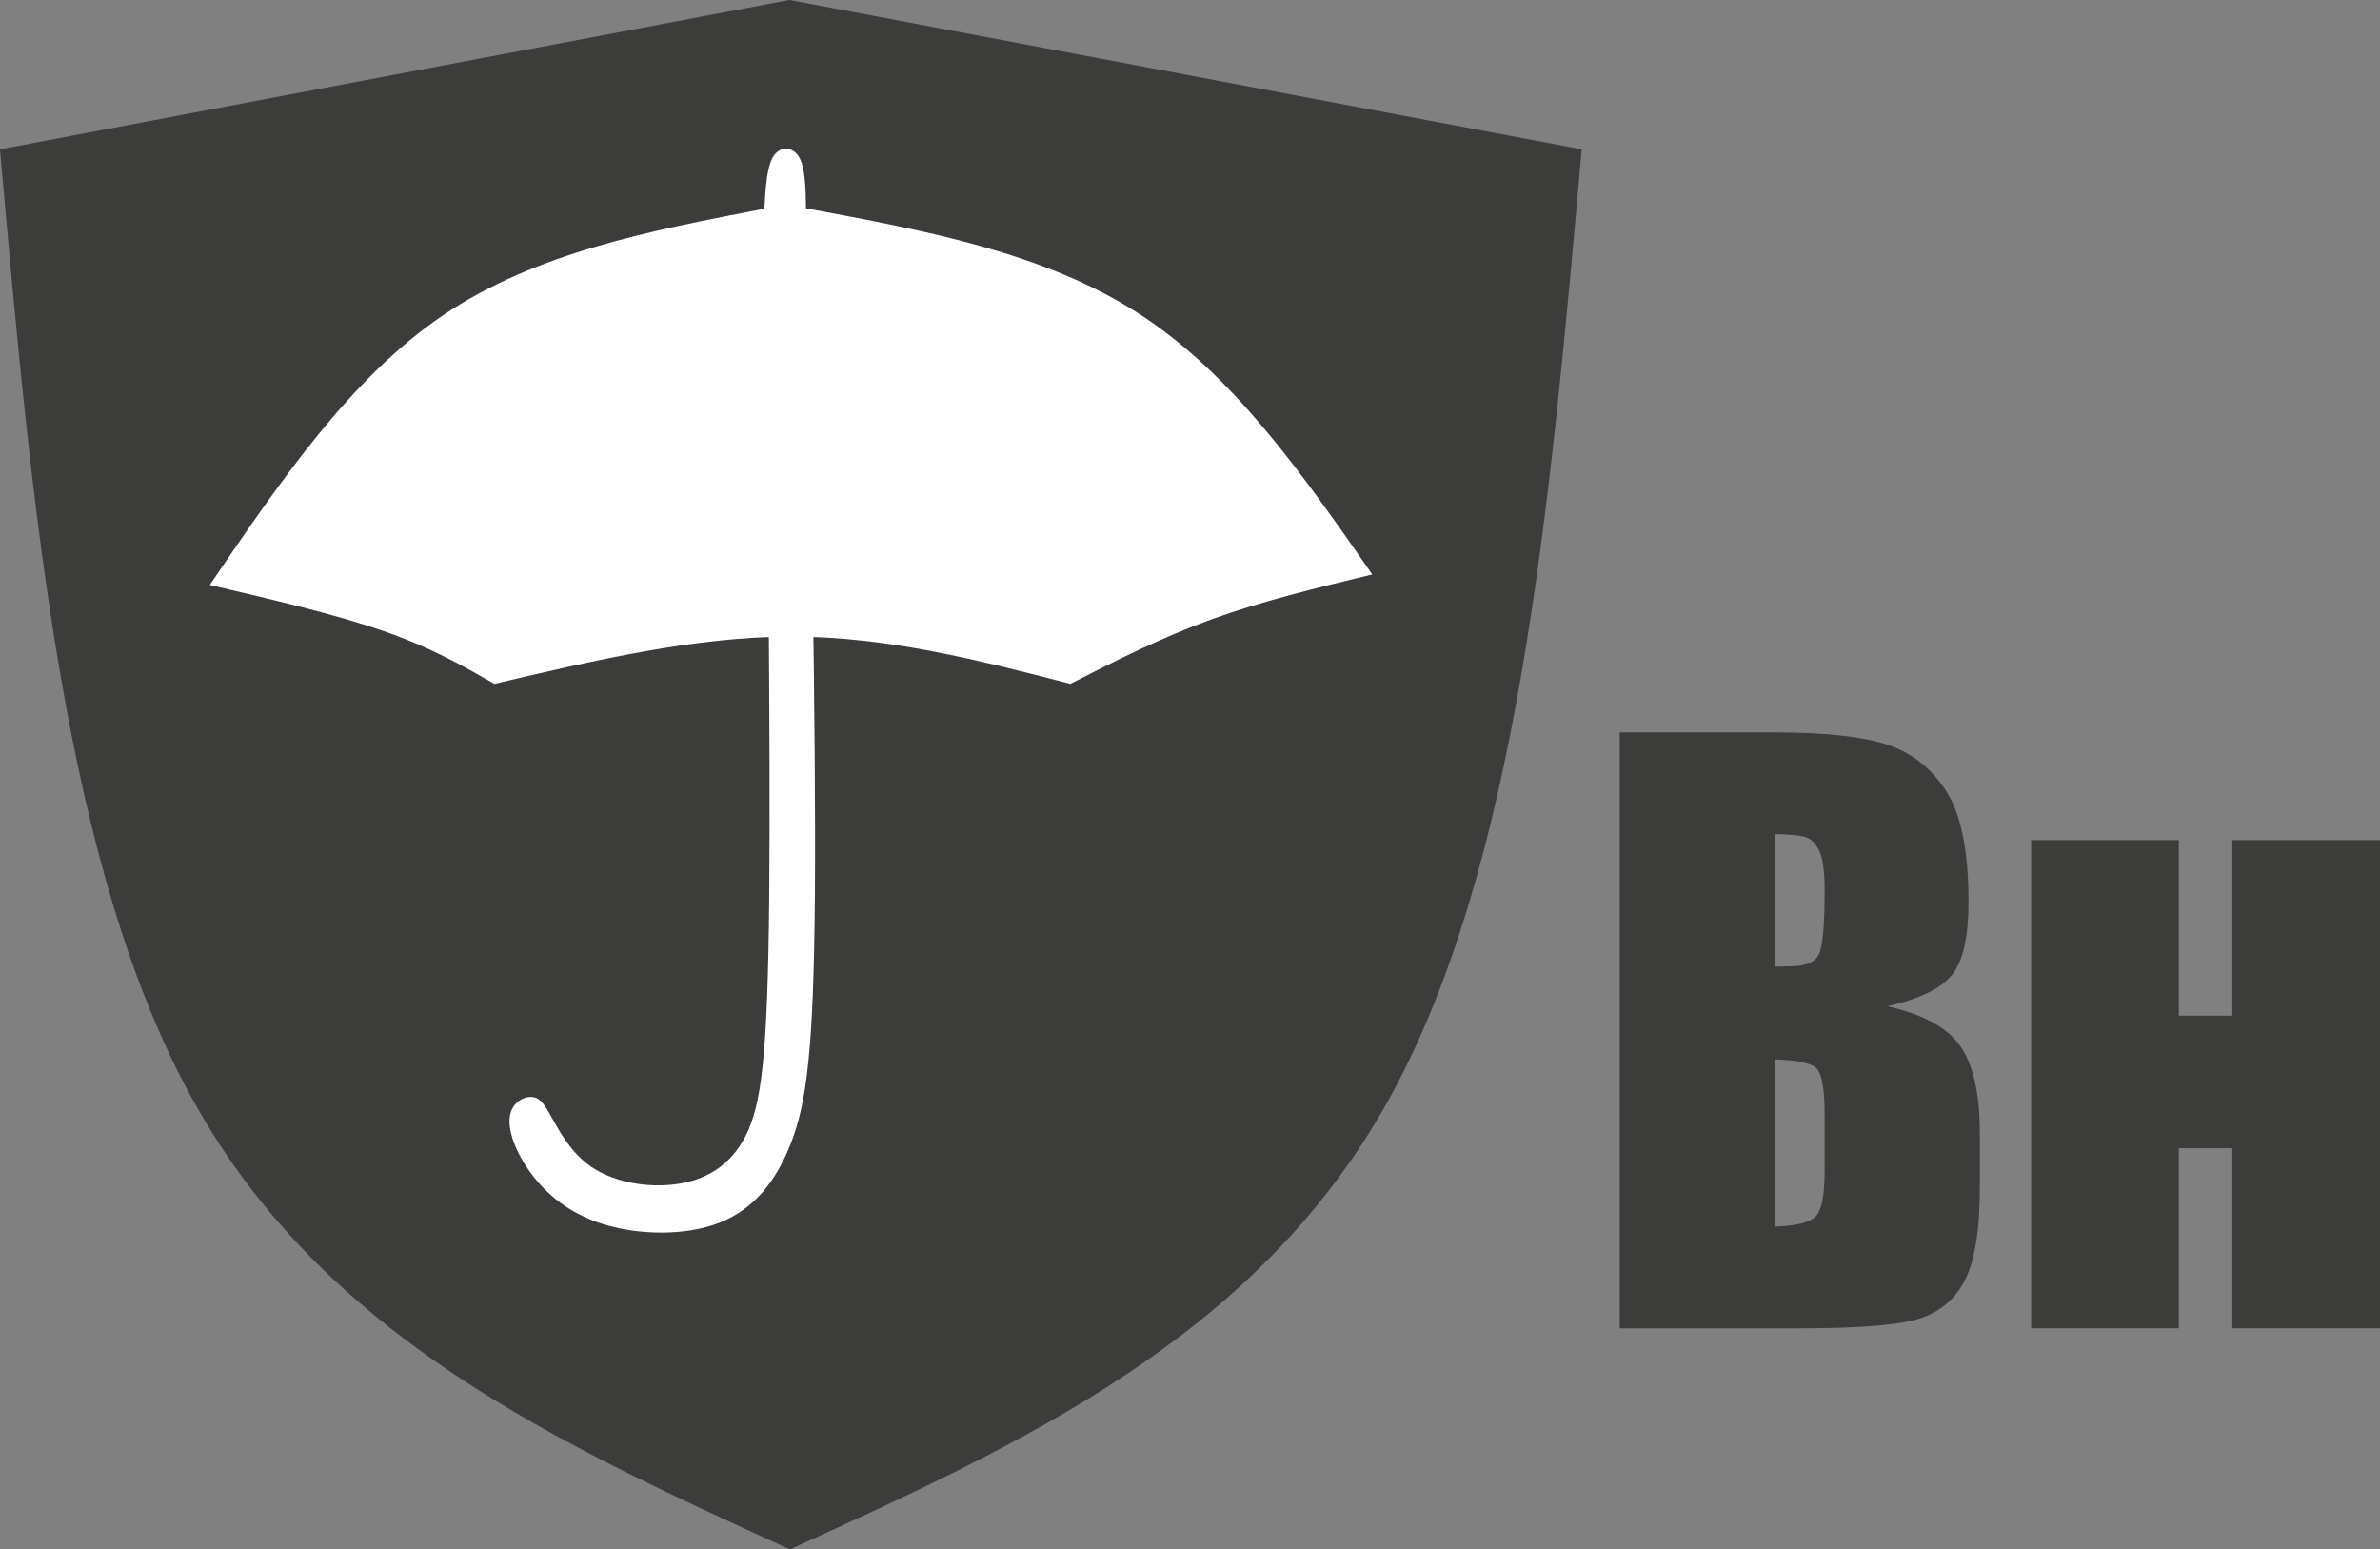
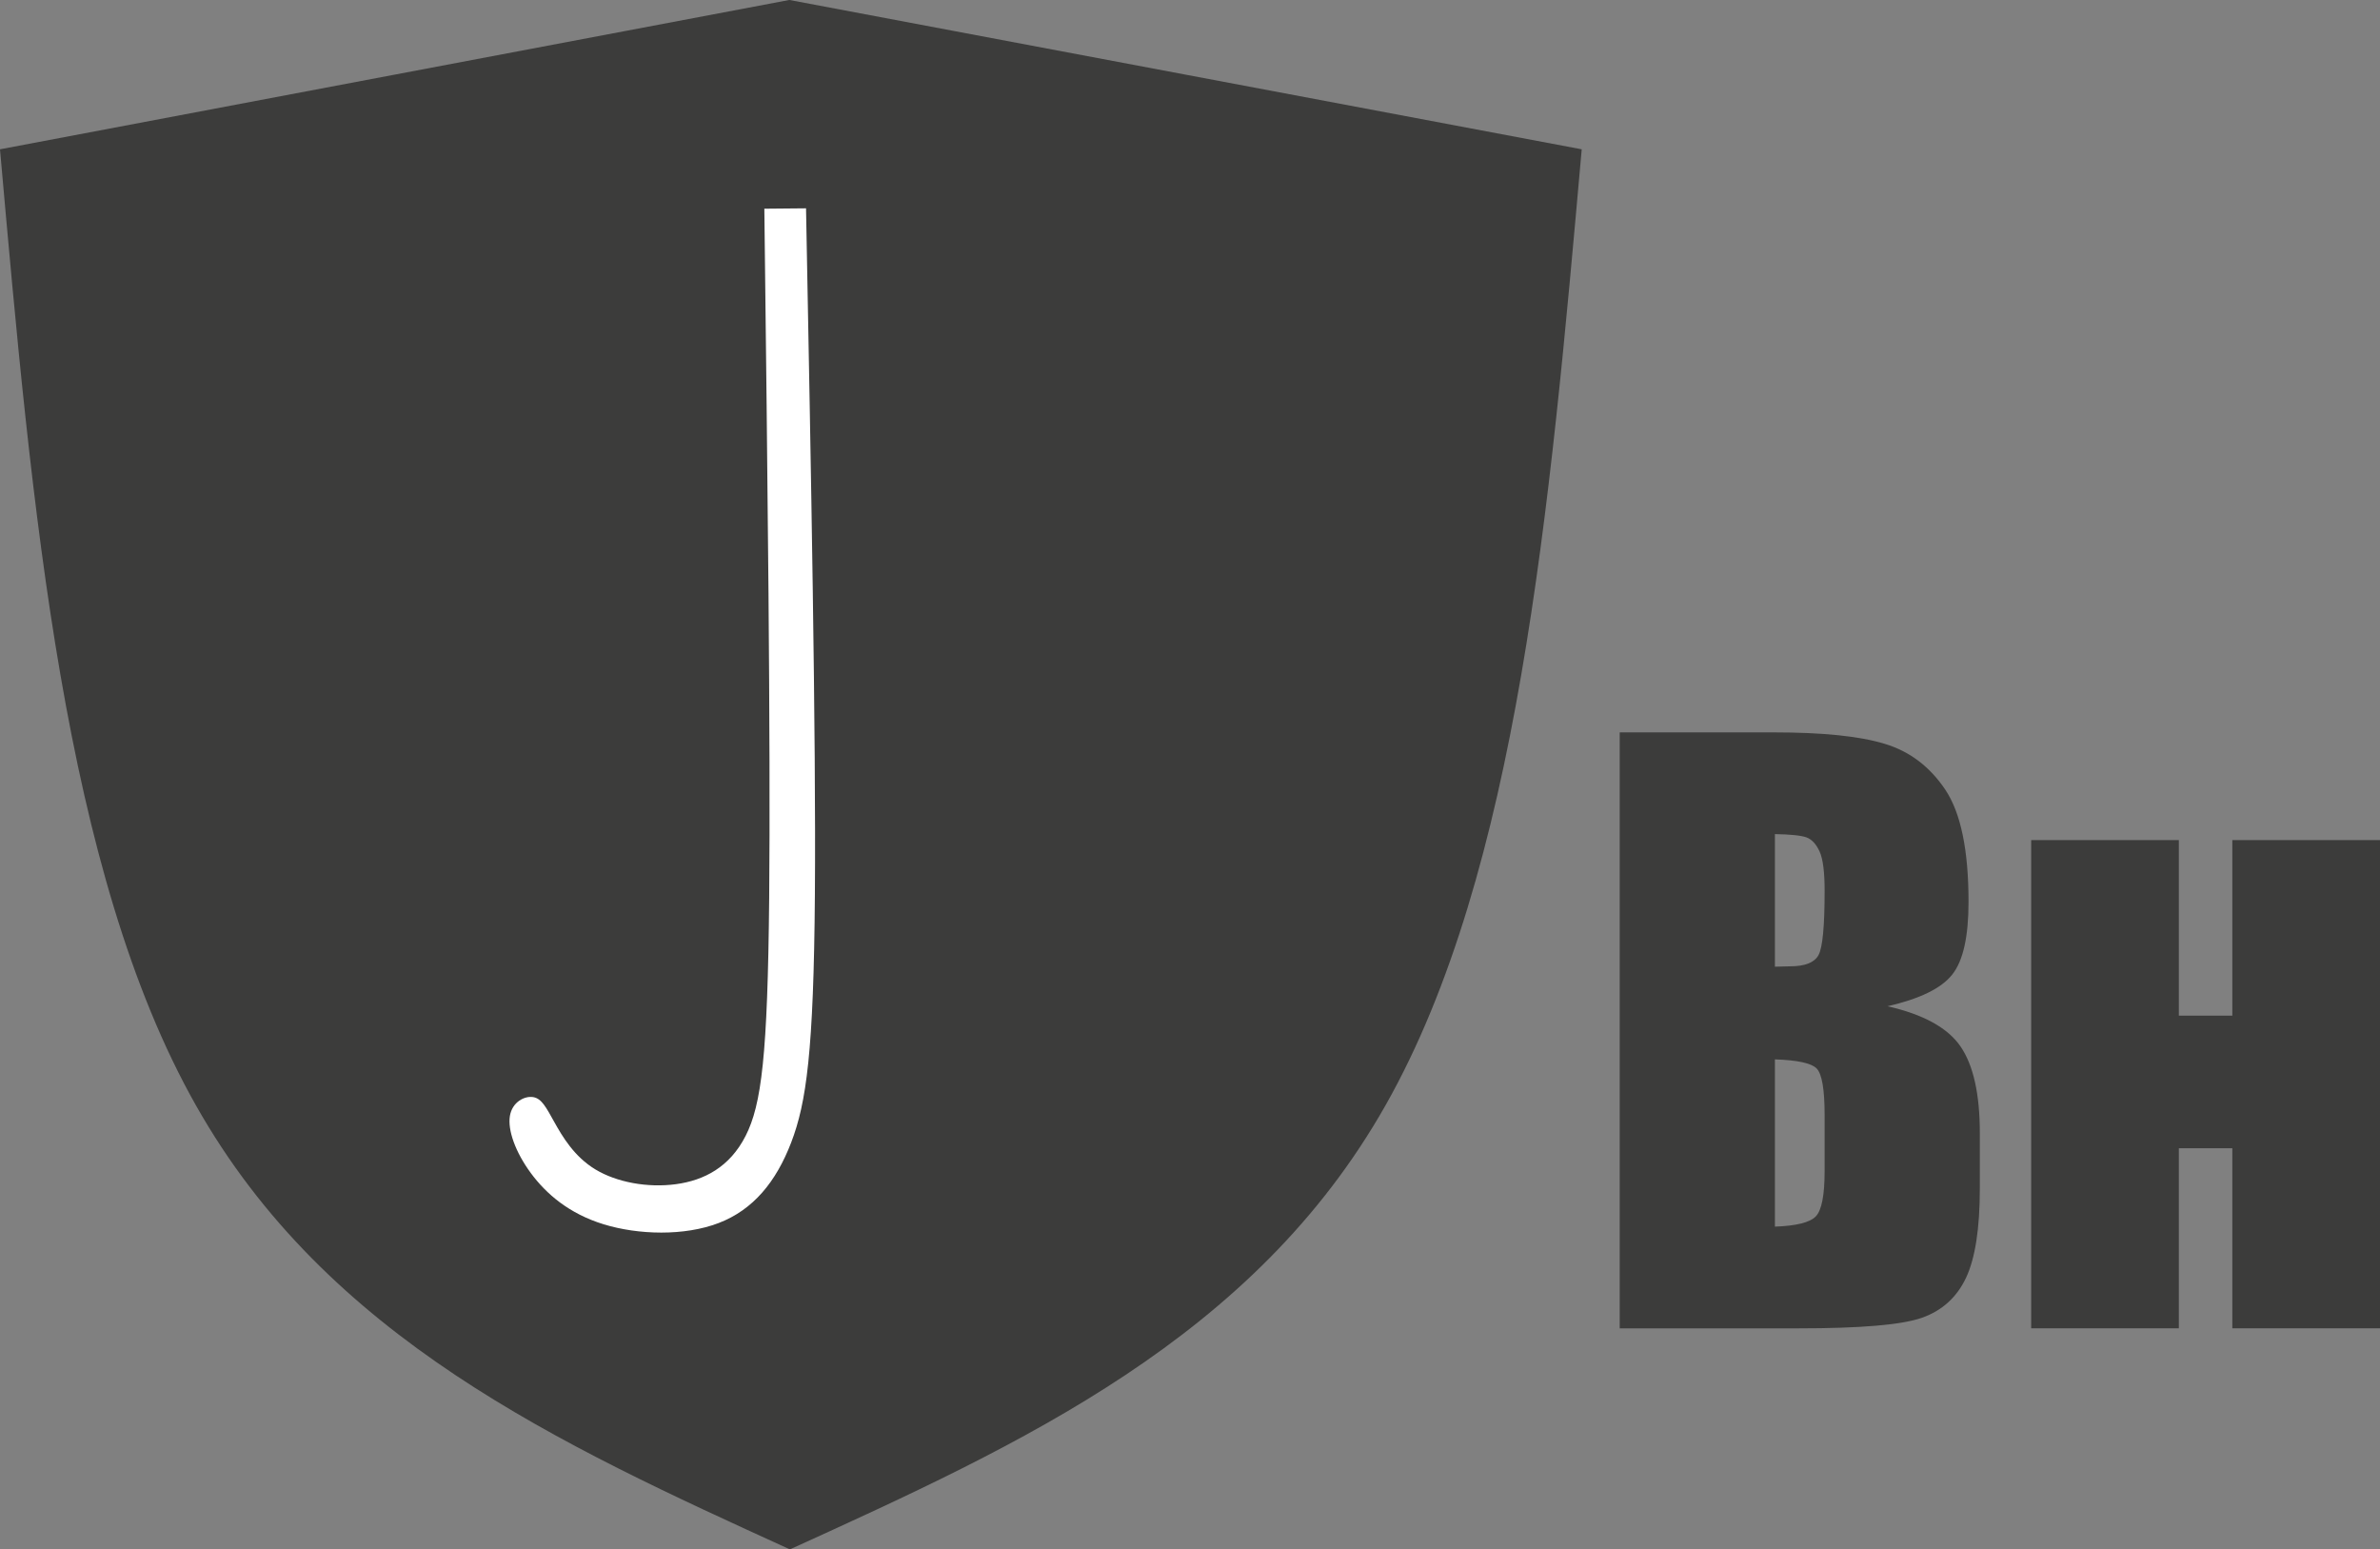
<svg xmlns="http://www.w3.org/2000/svg" id="_Слой_2" data-name=" Слой 2" version="1.1" viewBox="0 0 143.698 93.54">
  <rect x="0" y="0" width="143.698" height="93.54" fill="#808080" stroke="none" />
  <defs>
    <style>
      .cls-1 {
        fill: #fff;
      }

      .cls-1, .cls-2 {
        fill-rule: evenodd;
        stroke-width: 0px;
      }

      .cls-2 {
        fill: #3c3c3b;
      }
    </style>
  </defs>
  <path class="cls-2" d="M47.659-.002c15.886,3.005,31.954,6.011,47.841,9.016-1.933,21.805-3.866,43.61-11.834,57.698-7.967,14.088-21.97,20.459-35.973,26.83-13.965-6.371-27.93-12.742-35.877-26.83C3.866,52.624,1.933,30.819,0,9.014,15.886,6.009,31.772,3.003,47.659-.002v1.875S47.659-.002,47.659-.002Z" />
  <path class="cls-2" d="M97.794,44.217h9.309c2.942,0,5.171.227,6.687.689,1.516.455,2.737,1.387,3.67,2.782.933,1.402,1.395,3.654,1.395,6.763,0,2.1-.326,3.562-.986,4.389-.66.835-1.963,1.463-3.904,1.911,2.168.493,3.639,1.304,4.412,2.434.773,1.137,1.16,2.873,1.16,5.223v3.336c0,2.434-.281,4.23-.835,5.405-.553,1.167-1.432,1.971-2.645,2.404-1.213.432-3.699.644-7.459.644h-10.803v-35.979h0ZM107.164,50.357v8.006c.395-.015.698-.023.917-.023.894,0,1.471-.228,1.714-.675.25-.454.371-1.751.371-3.882,0-1.129-.098-1.918-.303-2.373-.204-.447-.47-.735-.796-.856-.326-.114-.963-.181-1.903-.197h0ZM107.164,63.957v10.099c1.289-.045,2.116-.251,2.471-.621.357-.372.531-1.289.531-2.745v-3.365c0-1.547-.159-2.479-.477-2.813-.318-.326-1.16-.508-2.525-.554h0ZM143.698,80.196h-8.916v-10.871h-3.229v10.871h-8.916v-29.475h8.916v10.598h3.229v-10.598h8.916v29.475Z" />
  <g>
-     <path class="cls-1" d="M46.149,12.601c-6.918,1.329-13.836,2.659-19.416,6.444-5.58,3.786-9.822,10.027-14.064,16.269,3.804.891,7.608,1.783,10.471,2.778,2.864.995,4.787,2.094,6.71,3.193,6.072-1.426,12.142-2.852,17.938-2.852s11.315,1.426,16.834,2.852c2.743-1.397,5.485-2.792,8.525-3.893,3.038-1.1,6.373-1.906,9.708-2.712-4.196-6.03-8.393-12.061-14.092-15.744-5.698-3.684-12.898-5.021-20.098-6.359-.022-1.233-.043-2.466-.425-3.102-.382-.635-1.125-.672-1.534-.052s-.482,1.899-.557,3.176Z" />
    <path class="cls-1" d="M46.149,12.601c.192,16.054.382,32.11.292,41.619-.091,9.51-.464,12.475-1.423,14.358-.959,1.884-2.504,2.686-4.209,2.916-1.705.23-3.57-.112-4.857-.889s-1.996-1.99-2.486-2.866c-.49-.877-.762-1.419-1.274-1.502-.513-.085-1.266.288-1.406,1.139-.141.851.331,2.18,1.261,3.443.93,1.262,2.318,2.458,4.402,3.097,2.084.639,4.863.721,6.944-.078,2.08-.799,3.463-2.479,4.377-4.863.914-2.385,1.36-5.476,1.431-14.993.072-9.517-.232-25.461-.535-41.404-.838.008-1.678.015-2.516.023Z" />
  </g>
</svg>